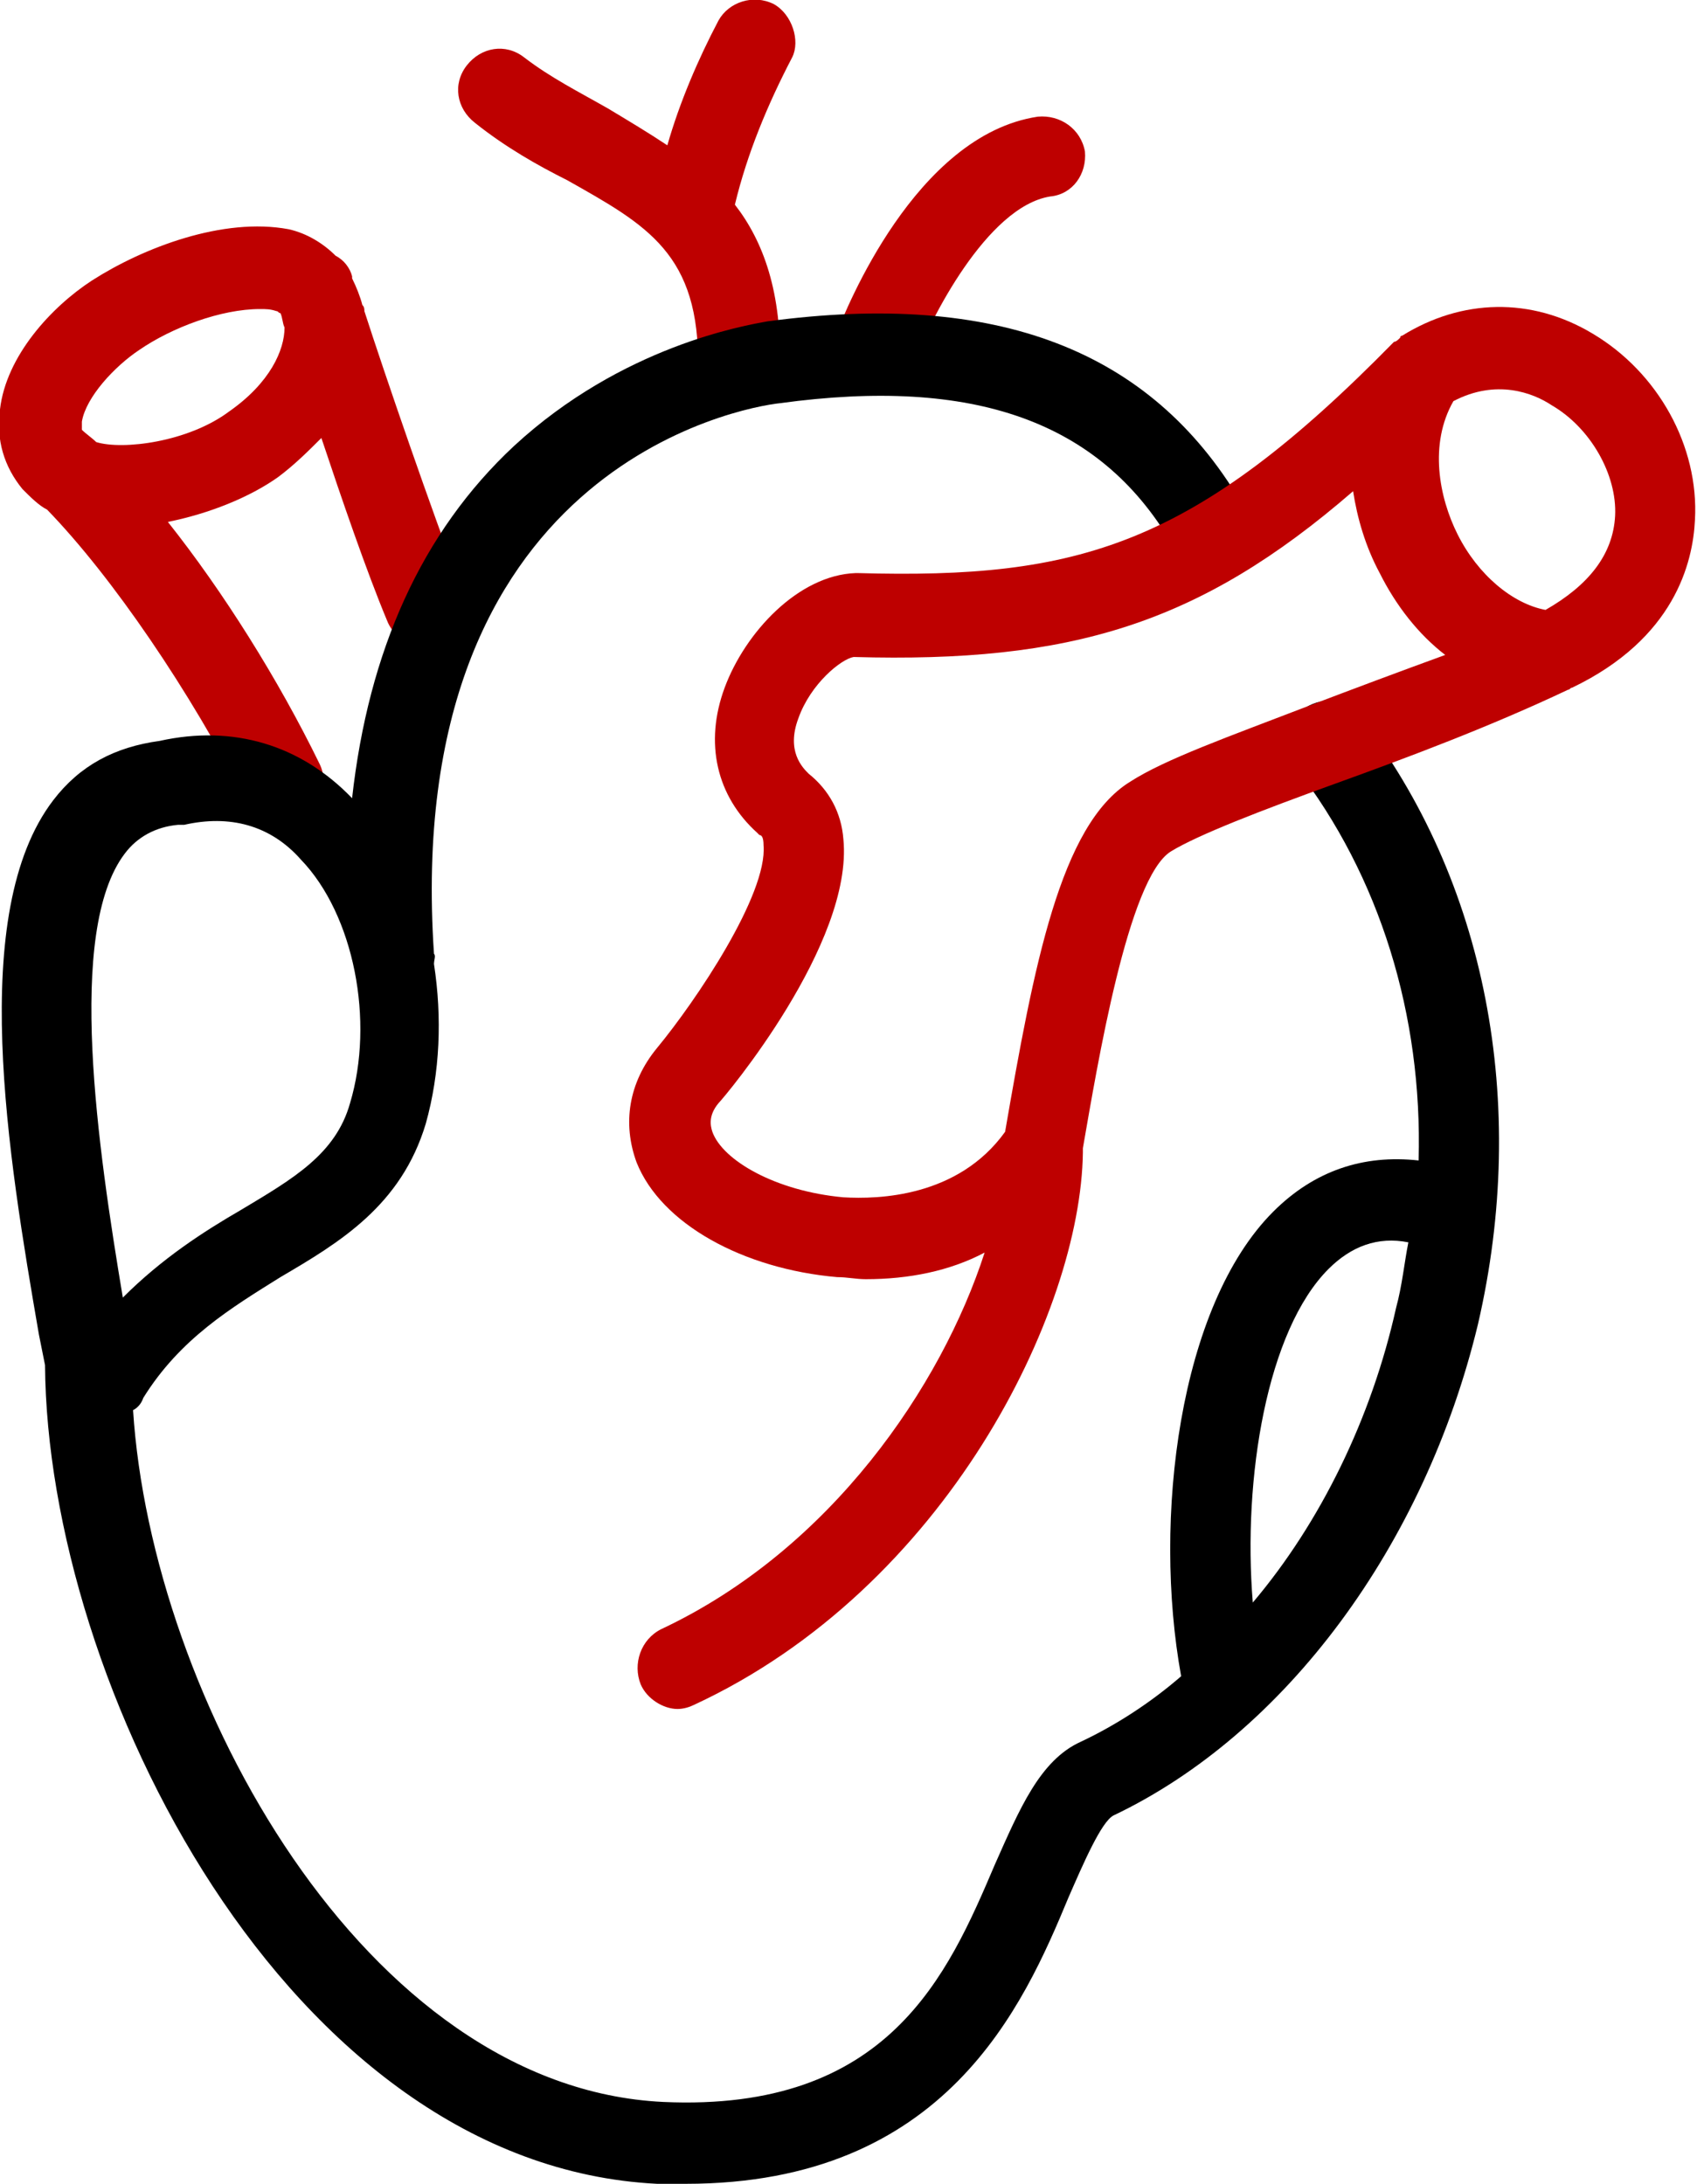
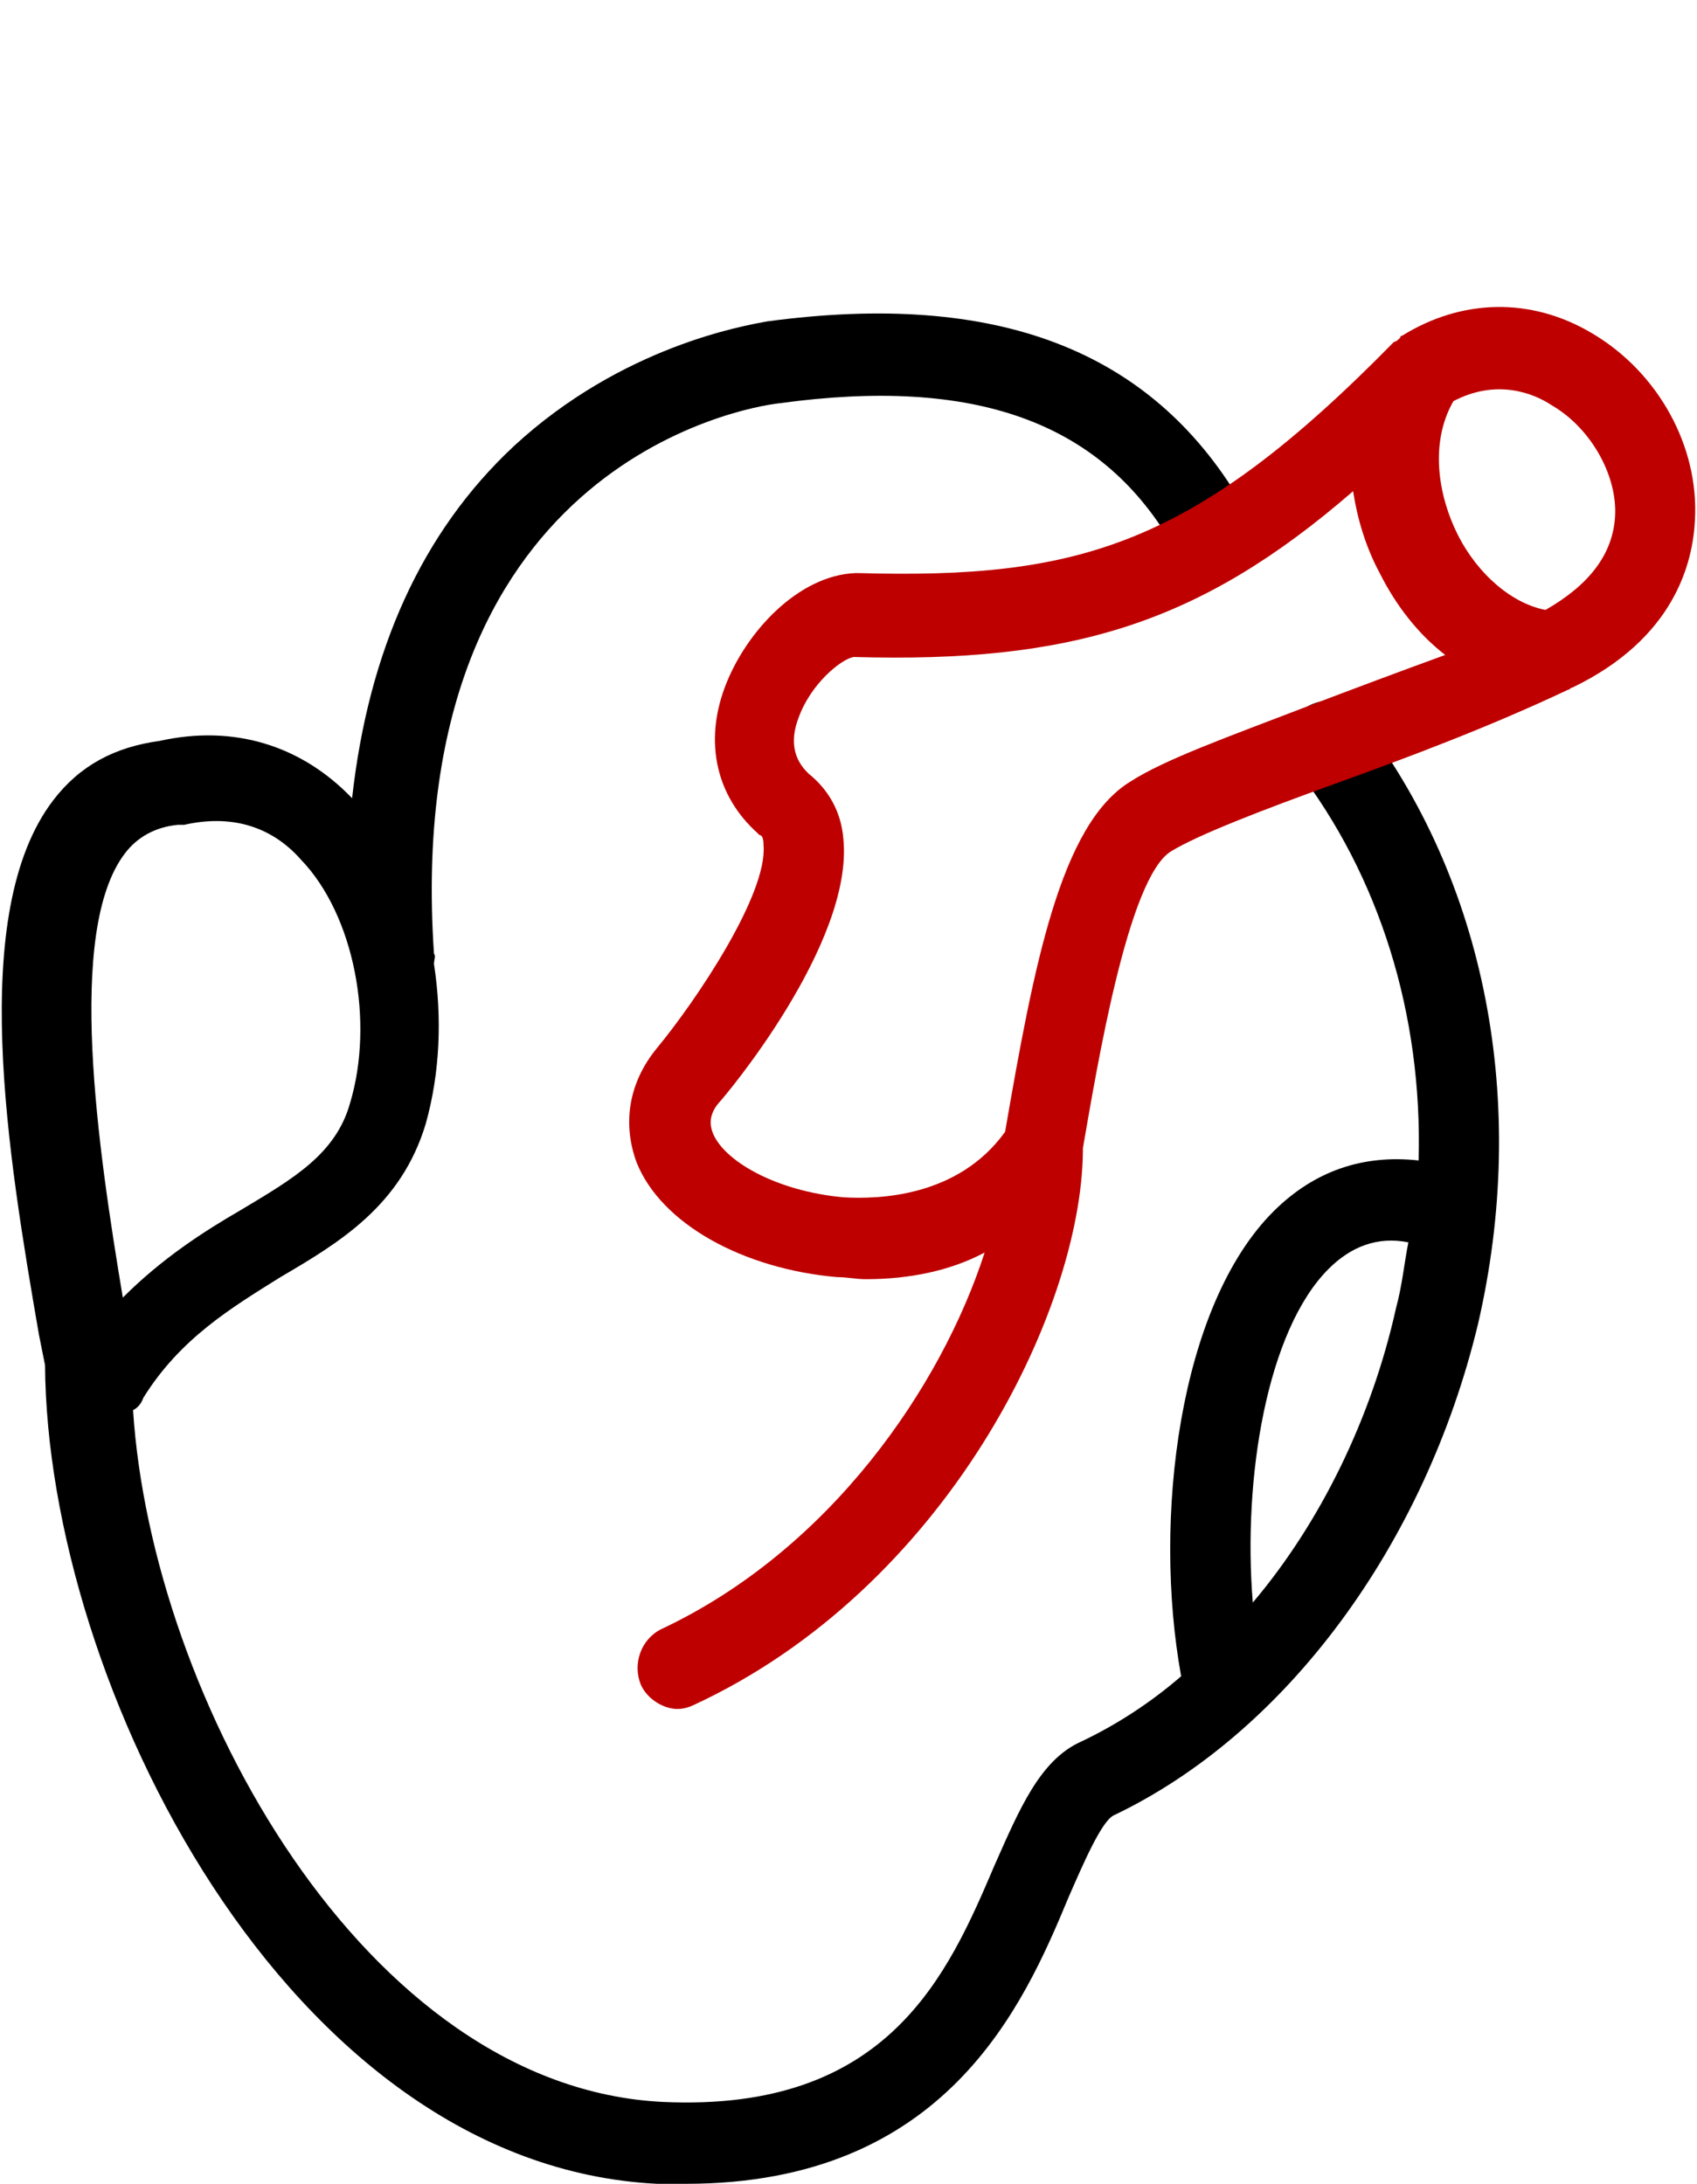
<svg xmlns="http://www.w3.org/2000/svg" id="Layer_1" x="0px" y="0px" viewBox="0 0 82.9 106.7" style="enable-background:new 0 0 82.9 106.7;" xml:space="preserve">
  <g>
-     <path style="fill:#BE0000;" d="M53,7.4c-0.2-1.1-1.2-1.8-2.3-1.7c-6,0.9-9.4,9.5-9.8,10.5c-0.4,1,0.1,2.2,1.2,2.6   c0.2,0.1,0.5,0.1,0.7,0.1c0.8,0,1.6-0.5,1.9-1.3c0.7-1.9,3.5-7.5,6.6-8C52.4,9.5,53.1,8.5,53,7.4z M37.8,0.2   c-1-0.5-2.2-0.1-2.7,0.8c-1,1.9-1.9,4-2.5,6.1c-0.9-0.6-1.9-1.2-2.9-1.8c-1.4-0.8-2.8-1.5-4.1-2.5c-0.9-0.7-2.1-0.5-2.8,0.4   c-0.7,0.9-0.5,2.1,0.4,2.8c1.5,1.2,3.1,2.1,4.5,2.8c3.9,2.2,6.5,3.6,6.4,9.2c0,1.1,0.8,2,2,2c0,0,0,0,0,0c1.1,0,2-0.9,2-2   c0.1-3.7-0.8-6.2-2.2-8c0.6-2.5,1.6-4.9,2.8-7.2C39.1,2,38.7,0.7,37.8,0.2z M17.8,15.2c0-0.1,0-0.2-0.1-0.3   c-0.1-0.4-0.3-0.9-0.5-1.3c0-0.1,0-0.1,0-0.1c-0.1-0.4-0.4-0.8-0.8-1c-0.6-0.6-1.4-1.1-2.3-1.3c-3.2-0.6-7.1,0.9-9.6,2.5   c-2,1.3-4.2,3.7-4.5,6.3c-0.2,1.5,0.2,2.8,1.1,3.9c0.4,0.4,0.8,0.8,1.2,1c3.2,3.3,7,8.9,9.7,14.2c0.3,0.7,1.1,1.1,1.8,1.1   c0.3,0,0.6-0.1,0.9-0.2c1-0.5,1.4-1.7,0.9-2.7c-2-4.1-4.7-8.4-7.4-11.8c2-0.4,4-1.2,5.4-2.2c0.8-0.6,1.5-1.3,2.1-1.9   c1,3,2.2,6.5,3.2,8.9c0.3,0.8,1.1,1.3,1.9,1.3c0.2,0,0.5,0,0.7-0.1c1-0.4,1.5-1.6,1.1-2.6C21.1,25,18.8,18.3,17.8,15.2z M11.2,20.1   c-2,1.5-5.2,1.9-6.5,1.5C4.5,21.4,4.2,21.2,4,21c0-0.1,0-0.2,0-0.4c0.2-1.2,1.6-2.7,2.8-3.5c1.6-1.1,4-2,5.9-2c0.3,0,0.5,0,0.8,0.1   h0c0.1,0,0.1,0.1,0.2,0.1c0.1,0.2,0.1,0.5,0.2,0.7C13.9,17.1,13.2,18.7,11.2,20.1z" />
    <path d="M66.4,35c-0.7-0.9-1.9-1-2.8-0.3c-0.9,0.7-1,1.9-0.3,2.8c4.1,5.3,6.2,12.1,6,19.2c-2.7-0.3-5.1,0.5-7.1,2.5   c-4.6,4.6-5.9,15-4.5,22.7c-1.5,1.3-3.2,2.4-4.9,3.2c-2,0.9-3,3.3-4.2,6c-2.3,5.4-5.2,12.1-16.2,11.6C17.8,102,7.4,82.9,6.5,68.9   c0.2-0.1,0.4-0.3,0.5-0.6c1.8-2.9,4.3-4.4,6.7-5.9c2.9-1.7,5.9-3.5,7.1-7.5c0.7-2.5,0.8-5.2,0.4-7.8c0-0.2,0.1-0.4,0-0.5   c-1.6-23.7,15-26.7,16.9-26.9c9.5-1.3,15.6,0.9,19.1,6.8c0.6,0.9,1.8,1.3,2.7,0.7c1-0.6,1.3-1.8,0.7-2.7   c-4.4-7.4-11.9-10.3-23.1-8.8c-1.1,0.2-7.1,1.2-12.4,6.1c-4.5,4.2-7.1,10-7.9,17.2c-2.5-2.6-5.8-3.6-9.4-2.8   c-2.2,0.3-3.9,1.2-5.2,2.9c-4.2,5.5-2.2,17.4-0.7,26.1l0.3,1.5C2.3,82.2,14,105.8,32.1,106.7c0.5,0,0.9,0,1.4,0   c12.7,0,16.5-8.7,18.7-14c0.7-1.6,1.6-3.7,2.2-4c8.4-4,15.2-13.2,17.8-24C74.7,53.9,72.6,43,66.4,35z M6.1,41.7   c0.6-0.8,1.5-1.3,2.6-1.4c0.1,0,0.1,0,0.2,0c0,0,0,0,0.1,0c2.2-0.5,4.2,0,5.7,1.7c2.6,2.7,3.6,7.9,2.4,11.9   c-0.7,2.5-2.8,3.7-5.3,5.2c-1.9,1.1-3.9,2.4-5.8,4.3C4.8,56.2,3.2,45.5,6.1,41.7z M61.2,78.3C60.7,72.2,61.9,65,64.9,62   c1.1-1.1,2.4-1.6,3.9-1.3c-0.2,1-0.3,2.1-0.6,3.2C67,69.3,64.5,74.4,61.2,78.3z" />
    <path style="fill:#BE0000;" d="M77.8,16.3c-3-1.8-6.4-1.7-9.3,0.1c0,0-0.1,0-0.1,0.1c0,0,0,0,0,0c-0.1,0.1-0.2,0.2-0.3,0.2   C58.3,26.7,52.7,28.3,41.9,28c0,0-0.1,0-0.1,0c-2.8,0.1-5.4,2.9-6.4,5.6c-1,2.7-0.4,5.3,1.6,7.1c0,0,0.1,0.1,0.1,0.1   c0.1,0,0.2,0.1,0.2,0.5c0.2,2.4-3.3,7.6-5.2,9.9c-1.4,1.7-1.7,3.7-1,5.6c1.2,3,5.2,5.2,9.8,5.6c0.5,0,0.9,0.1,1.4,0.1   c2.1,0,4.1-0.4,5.8-1.3c-2.1,6.5-7.5,14.5-15.8,18.4c-1,0.5-1.4,1.7-1,2.7c0.3,0.7,1.1,1.2,1.8,1.2c0.3,0,0.6-0.1,0.8-0.2   c12.3-5.7,18.9-19.2,19-27l0-0.2c0.7-4,2.2-13.2,4.3-14.5c1.3-0.8,4.4-2,8-3.3c3.6-1.3,7.6-2.8,11.4-4.6c0.1,0,0.1-0.1,0.2-0.1   c5-2.4,5.9-6.1,6-8.2C83,21.8,81,18.2,77.8,16.3z M63.9,34.5c-3.9,1.5-7,2.6-8.7,3.7c-3.4,2.1-4.7,9-6.1,17.1   c-2.3,3.2-6.2,3.3-7.9,3.2c-3.3-0.3-5.9-1.8-6.4-3.2c-0.1-0.3-0.2-0.8,0.3-1.4c0.3-0.3,6.6-7.8,6.1-12.9c-0.1-1.3-0.7-2.4-1.7-3.2   c-0.3-0.3-1.1-1.1-0.5-2.7c0.6-1.7,2.1-2.9,2.7-3c10.6,0.3,16.9-1.6,24.4-8.1c0.2,1.3,0.6,2.7,1.3,4c0.8,1.6,1.9,3,3.2,4   C68.4,32.8,66,33.7,63.9,34.5z M75.5,29.8c-1.6-0.3-3.3-1.7-4.3-3.7c-0.9-1.8-1.4-4.4-0.2-6.5c2.1-1.1,3.9-0.4,4.8,0.2   c1.9,1.1,3.2,3.4,3.1,5.4C78.8,27.1,77.6,28.6,75.5,29.8z" />
  </g>
</svg>